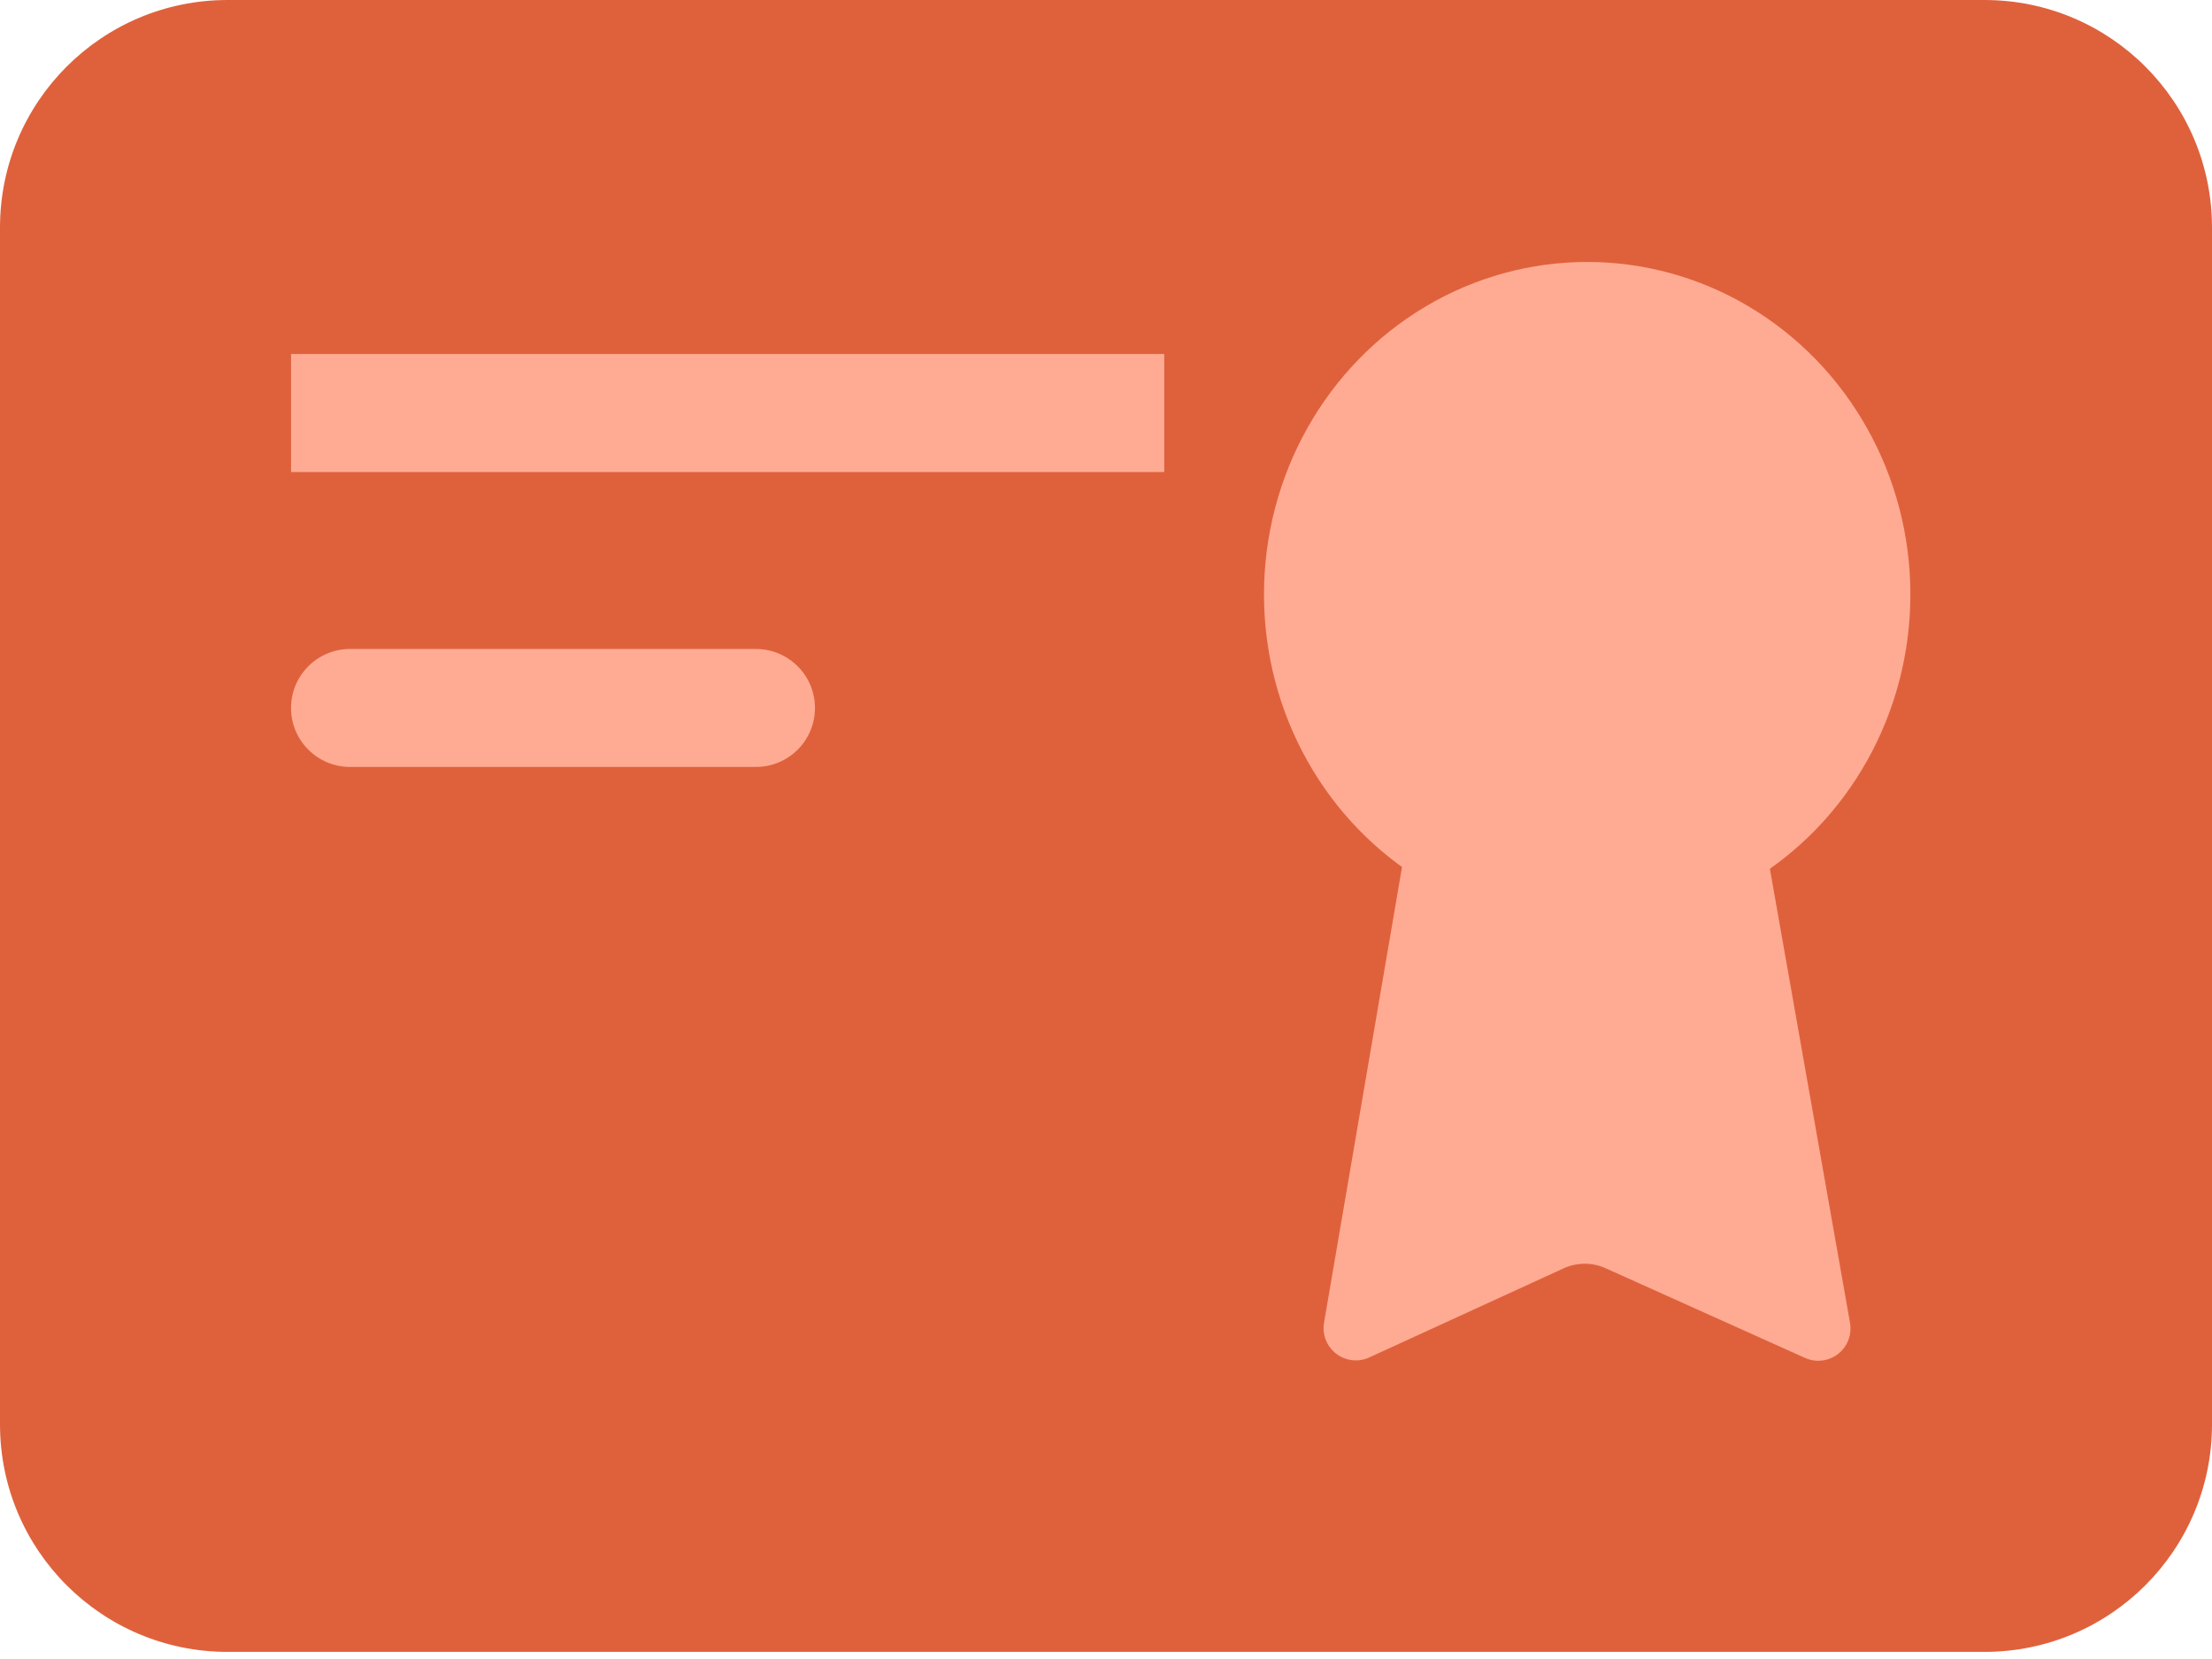
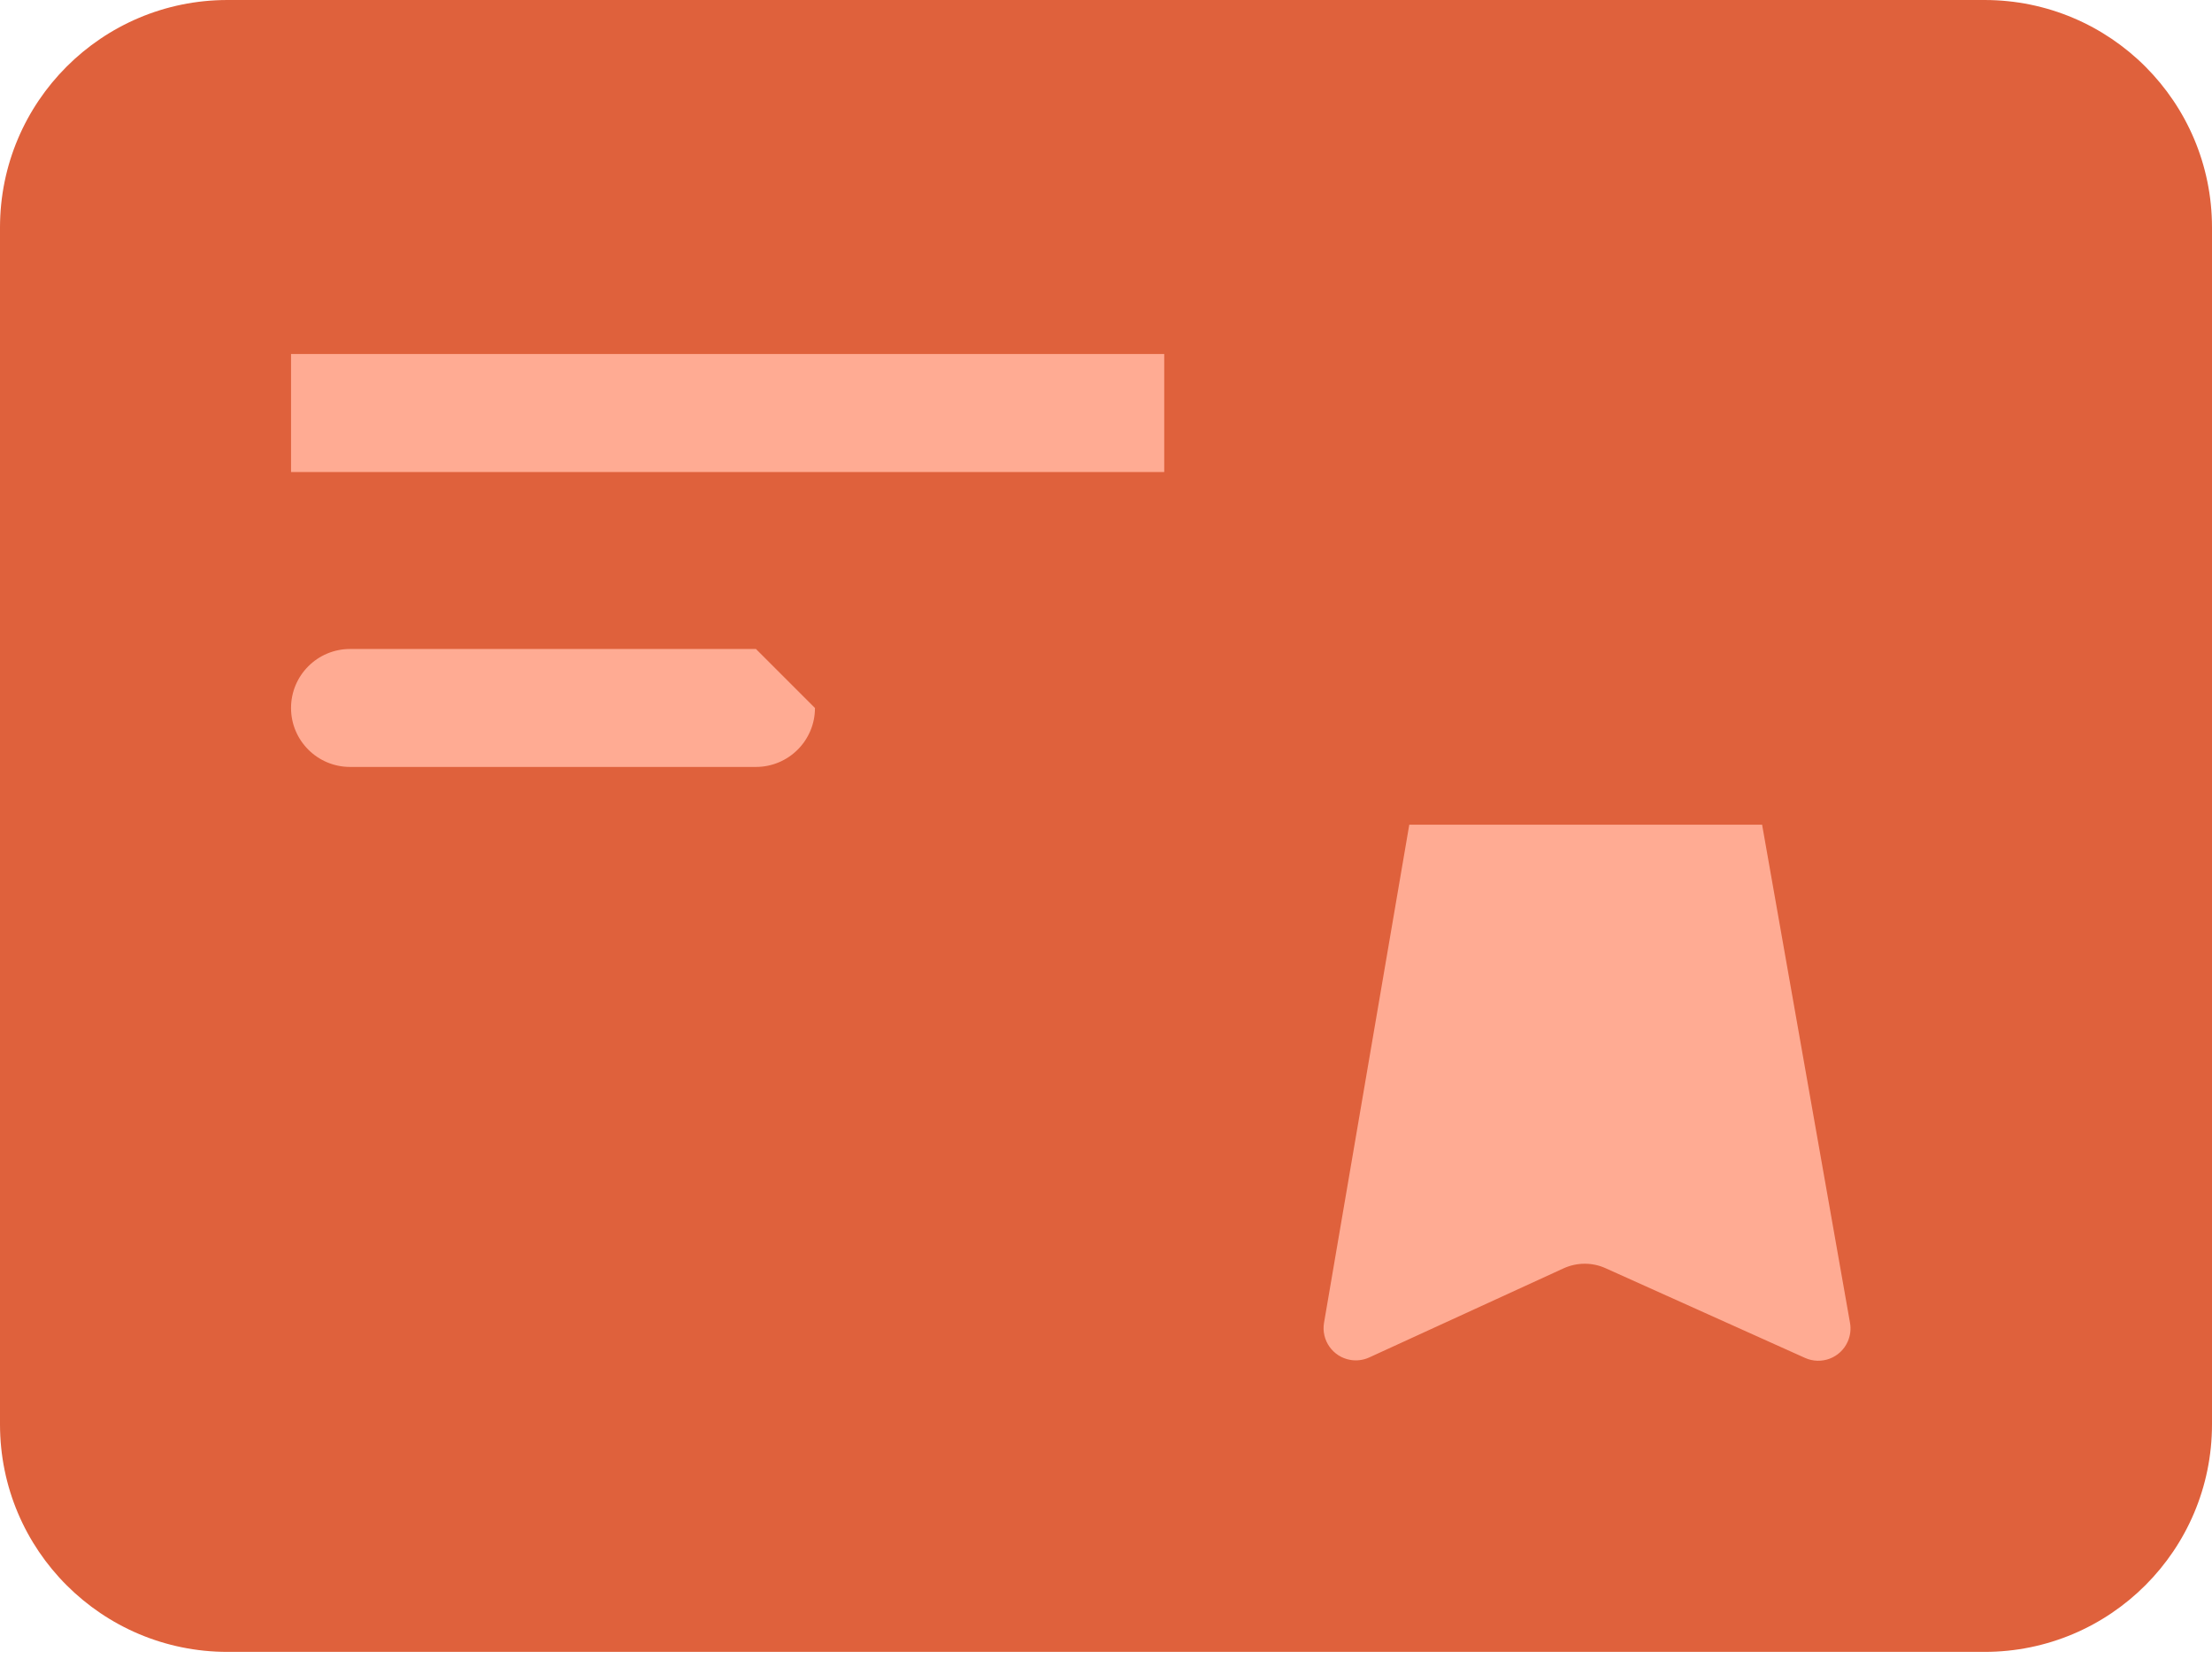
<svg xmlns="http://www.w3.org/2000/svg" width="28px" height="21px" viewBox="0 0 28 21" version="1.1">
  <title>Group 16</title>
  <desc>Created with Sketch.</desc>
  <g id="Page-1" stroke="none" stroke-width="1" fill="none" fill-rule="evenodd">
    <g id="BB-for-LearnDash" transform="translate(-215, -2706)">
      <g id="Group-93" transform="translate(215, 2237)">
        <g id="Group-75" transform="translate(0, 329)">
          <g id="Group-16" transform="translate(0, 140)">
            <path d="M2.88,-3.55271368e-14 L25.12,-3.55271368e-14 C26.711,-3.29938839e-14 28,1.289 28,2.88 L28,18.03 C28,19.621 26.711,20.91 25.12,20.91 L2.88,20.91 C1.289,20.91 -7.3547267e-15,19.621 -7.54951657e-15,18.03 L-7.54951657e-15,2.88 C-7.74430644e-15,1.289 1.289,-3.5234952e-14 2.88,-3.55271368e-14 Z" id="Rectangle-Copy-17" fill="#DF613C" />
            <rect id="Rectangle" fill="#FFAB93" x="3.684" y="4.481" width="11.053" height="1.494" />
-             <path d="M4.431,8.215 L9.569,8.215 C9.981,8.215 10.316,8.549 10.316,8.962 L10.316,8.962 C10.316,9.374 9.981,9.708 9.569,9.708 L4.431,9.708 C4.019,9.708 3.684,9.374 3.684,8.962 L3.684,8.962 C3.684,8.549 4.019,8.215 4.431,8.215 Z" id="Rectangle-Copy-24" fill="#FFAB93" />
-             <ellipse id="Oval" fill="#FFAB93" cx="20.091" cy="7.525" rx="4.091" ry="4.209" />
+             <path d="M4.431,8.215 L9.569,8.215 L10.316,8.962 C10.316,9.374 9.981,9.708 9.569,9.708 L4.431,9.708 C4.019,9.708 3.684,9.374 3.684,8.962 L3.684,8.962 C3.684,8.549 4.019,8.215 4.431,8.215 Z" id="Rectangle-Copy-24" fill="#FFAB93" />
            <path d="M17.839,10.439 L16.76,16.743 C16.722,16.965 16.871,17.176 17.093,17.214 C17.174,17.228 17.257,17.217 17.332,17.183 L19.792,16.055 C19.961,15.978 20.154,15.977 20.323,16.053 L22.849,17.189 C23.054,17.281 23.296,17.19 23.388,16.984 C23.422,16.909 23.432,16.826 23.418,16.746 L22.305,10.439 L17.839,10.439 Z" id="Path-50" fill="#FFAB93" />
          </g>
        </g>
      </g>
    </g>
  </g>
</svg>